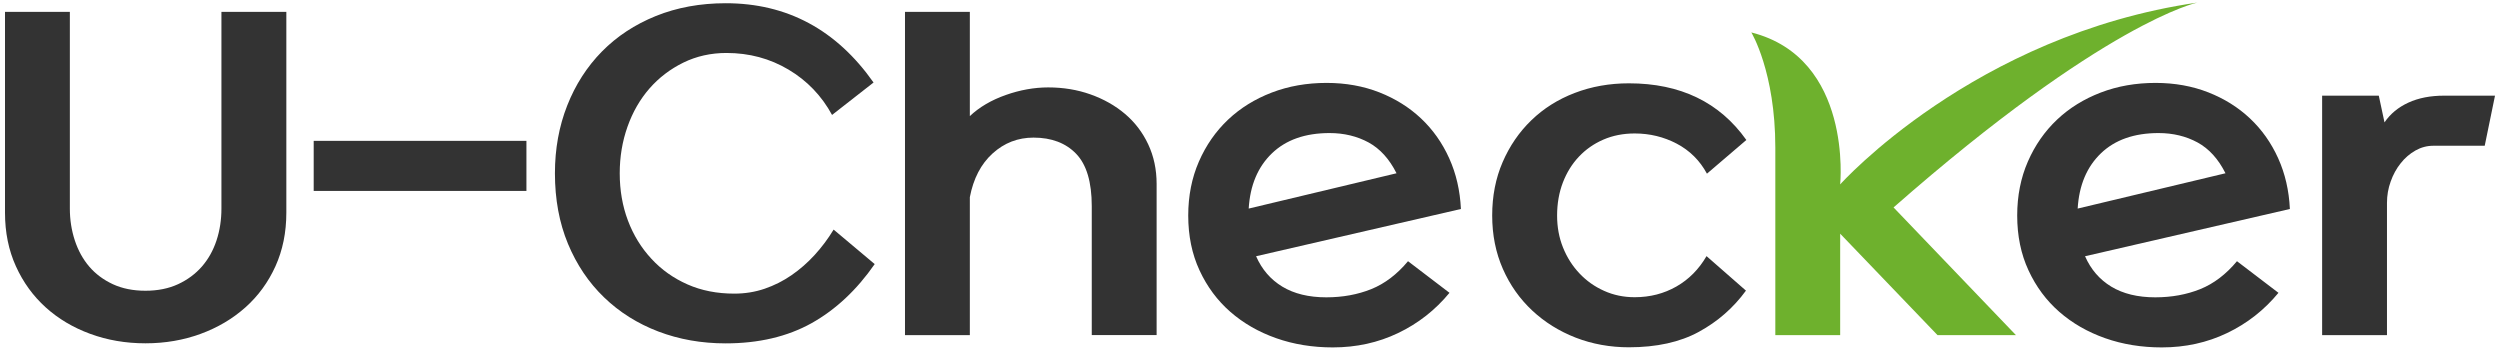
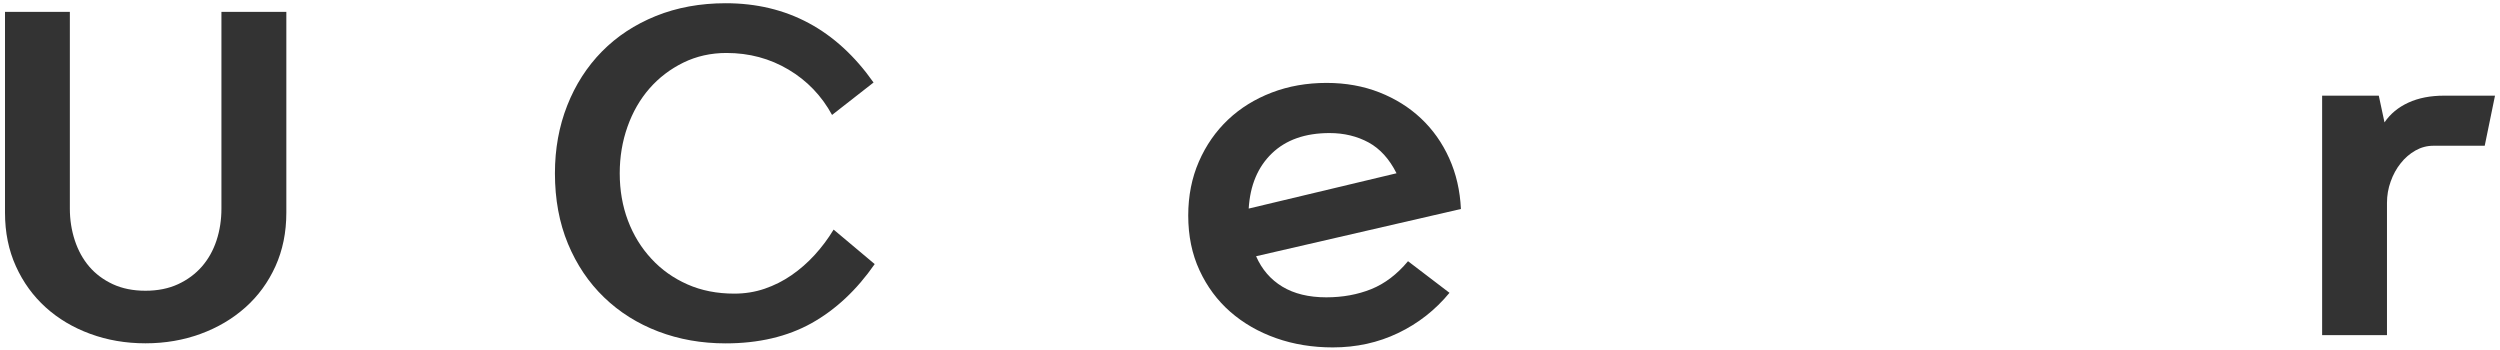
<svg xmlns="http://www.w3.org/2000/svg" width="250" height="35" viewBox="0 0 250 35" fill="none">
  <path d="M14.544 34.331C12.571 34.331 10.73 34.013 9.022 33.385C7.308 32.756 5.826 31.873 4.568 30.736C3.31 29.599 2.318 28.232 1.591 26.628C0.864 25.03 0.5 23.241 0.5 21.273V1.188H6.985V20.858C6.985 21.983 7.153 23.039 7.482 24.043C7.81 25.041 8.289 25.913 8.918 26.651C9.547 27.39 10.338 27.978 11.278 28.417C12.224 28.855 13.309 29.074 14.544 29.074C15.779 29.074 16.863 28.855 17.81 28.417C18.756 27.978 19.546 27.39 20.193 26.651C20.833 25.913 21.324 25.041 21.652 24.043C21.981 23.045 22.143 21.983 22.143 20.858V1.188H28.634V21.268C28.634 23.241 28.27 25.024 27.544 26.628C26.817 28.232 25.818 29.599 24.543 30.736C23.268 31.873 21.779 32.756 20.066 33.385C18.358 34.013 16.517 34.331 14.544 34.331Z" fill="#333333" />
-   <path d="M31.369 14.085H52.643V19.093H31.369V14.085Z" fill="#333333" />
  <path d="M55.493 17.327C55.493 14.892 55.903 12.63 56.722 10.553C57.541 8.47 58.701 6.67 60.19 5.153C61.684 3.635 63.484 2.452 65.591 1.598C67.697 0.75 70.028 0.323 72.572 0.323C78.706 0.323 83.633 2.966 87.355 8.251L83.206 11.494C82.162 9.578 80.713 8.066 78.85 6.959C76.986 5.851 74.92 5.297 72.647 5.297C71.089 5.297 69.647 5.62 68.337 6.26C67.021 6.907 65.896 7.766 64.95 8.845C64.004 9.93 63.271 11.2 62.752 12.665C62.232 14.131 61.973 15.683 61.973 17.327C61.973 19.023 62.244 20.599 62.792 22.053C63.34 23.507 64.119 24.776 65.135 25.872C66.144 26.969 67.35 27.823 68.747 28.44C70.143 29.057 71.701 29.363 73.426 29.363C74.493 29.363 75.503 29.202 76.467 28.873C77.425 28.544 78.319 28.094 79.156 27.517C79.992 26.94 80.765 26.265 81.475 25.486C82.185 24.707 82.814 23.864 83.362 22.959L87.47 26.409C85.664 29.011 83.552 30.979 81.146 32.323C78.734 33.662 75.873 34.337 72.561 34.337C70.149 34.337 67.904 33.939 65.827 33.148C63.744 32.352 61.938 31.215 60.409 29.738C58.874 28.261 57.668 26.472 56.797 24.378C55.926 22.278 55.493 19.929 55.493 17.327Z" fill="#333333" />
-   <path d="M96.973 11.62C97.931 10.715 99.131 10.011 100.567 9.503C102.004 8.995 103.424 8.741 104.82 8.741C106.326 8.741 107.734 8.972 109.049 9.439C110.365 9.907 111.513 10.553 112.5 11.39C113.486 12.226 114.259 13.236 114.819 14.43C115.379 15.619 115.662 16.94 115.662 18.394V33.506H109.176V20.616C109.176 18.21 108.657 16.461 107.618 15.382C106.58 14.303 105.155 13.761 103.349 13.761C101.791 13.761 100.429 14.286 99.263 15.342C98.098 16.398 97.342 17.852 96.984 19.716V33.511H90.499V1.188H96.984V11.62H96.973Z" fill="#333333" />
  <path d="M125.609 25.624C126.186 26.94 127.057 27.95 128.234 28.665C129.411 29.375 130.877 29.733 132.631 29.733C134.275 29.733 135.769 29.456 137.125 28.913C138.481 28.365 139.705 27.436 140.801 26.12L144.949 29.282C143.524 31.008 141.816 32.346 139.814 33.304C137.818 34.262 135.637 34.741 133.283 34.741C131.257 34.741 129.365 34.435 127.617 33.818C125.863 33.2 124.339 32.323 123.035 31.186C121.737 30.05 120.71 28.671 119.954 27.038C119.198 25.411 118.823 23.582 118.823 21.556C118.823 19.583 119.181 17.783 119.891 16.156C120.6 14.529 121.575 13.133 122.804 11.967C124.039 10.801 125.493 9.901 127.178 9.255C128.863 8.609 130.692 8.291 132.659 8.291C134.575 8.291 136.335 8.609 137.939 9.238C139.537 9.867 140.928 10.738 142.105 11.846C143.282 12.954 144.222 14.281 144.92 15.827C145.619 17.373 146.005 19.064 146.092 20.899L125.609 25.624ZM132.959 13.306C130.525 13.306 128.597 13.981 127.19 15.337C125.782 16.692 125.009 18.533 124.87 20.858L139.653 17.327C138.937 15.902 138.008 14.875 136.86 14.246C135.712 13.623 134.408 13.306 132.959 13.306Z" fill="#333333" />
-   <path d="M163.47 13.346C162.322 13.346 161.272 13.554 160.332 13.963C159.385 14.373 158.572 14.944 157.891 15.666C157.204 16.393 156.673 17.252 156.287 18.25C155.906 19.249 155.71 20.351 155.71 21.557C155.71 22.705 155.906 23.772 156.304 24.759C156.702 25.746 157.25 26.605 157.949 27.344C158.647 28.082 159.466 28.665 160.412 29.086C161.359 29.513 162.374 29.721 163.47 29.721C165.005 29.721 166.39 29.363 167.636 28.654C168.883 27.944 169.887 26.928 170.654 25.613L174.595 29.063C173.337 30.788 171.762 32.162 169.875 33.189C167.988 34.216 165.657 34.729 162.893 34.729C161.007 34.729 159.23 34.406 157.574 33.766C155.918 33.12 154.469 32.219 153.223 31.054C151.977 29.888 150.996 28.504 150.286 26.888C149.576 25.273 149.219 23.495 149.219 21.551C149.219 19.606 149.565 17.829 150.263 16.214C150.961 14.598 151.919 13.202 153.137 12.025C154.354 10.848 155.796 9.936 157.47 9.296C159.137 8.655 160.949 8.332 162.888 8.332C168.034 8.332 171.952 10.219 174.635 13.998L170.694 17.368C169.985 16.052 168.975 15.054 167.677 14.367C166.378 13.687 164.976 13.346 163.47 13.346Z" fill="#333333" />
-   <path d="M208.505 25.624C209.082 26.94 209.953 27.95 211.13 28.665C212.307 29.375 213.773 29.733 215.527 29.733C217.172 29.733 218.666 29.456 220.022 28.913C221.378 28.365 222.601 27.436 223.697 26.12L227.846 29.282C226.421 31.008 224.713 32.346 222.711 33.304C220.714 34.262 218.533 34.741 216.179 34.741C214.154 34.741 212.261 34.435 210.513 33.818C208.759 33.2 207.236 32.323 205.932 31.186C204.634 30.05 203.606 28.671 202.851 27.038C202.095 25.411 201.72 23.582 201.72 21.556C201.72 19.583 202.077 17.783 202.787 16.156C203.497 14.529 204.472 13.133 205.701 11.967C206.936 10.801 208.39 9.901 210.075 9.255C211.759 8.609 213.588 8.291 215.556 8.291C217.472 8.291 219.231 8.609 220.835 9.238C222.434 9.867 223.824 10.738 225.001 11.846C226.178 12.954 227.119 14.281 227.817 15.827C228.515 17.373 228.902 19.064 228.988 20.899L208.505 25.624ZM215.856 13.306C213.421 13.306 211.494 13.981 210.086 15.337C208.678 16.692 207.905 18.533 207.767 20.858L222.549 17.327C221.834 15.902 220.905 14.875 219.756 14.246C218.608 13.623 217.31 13.306 215.856 13.306Z" fill="#333333" />
  <path d="M238.45 12.238C239.027 11.39 239.818 10.732 240.833 10.265C241.849 9.797 243.037 9.566 244.405 9.566H249.5L248.472 14.575H243.337C242.708 14.575 242.114 14.73 241.549 15.048C240.989 15.365 240.493 15.786 240.071 16.323C239.645 16.854 239.31 17.465 239.068 18.152C238.819 18.839 238.698 19.548 238.698 20.287V33.511H232.213V9.566H237.879L238.45 12.238Z" fill="#333333" />
-   <path d="M219.722 0.26C197.357 3.514 184.017 18.441 184.017 18.441C184.017 18.441 185.298 5.816 175.132 3.243C175.132 3.243 177.532 7.172 177.532 14.765V33.512H184.017V23.368L193.751 33.512H201.593L189.355 20.743C210.496 2.181 219.722 0.26 219.722 0.26Z" fill="#6EB12D" />
</svg>